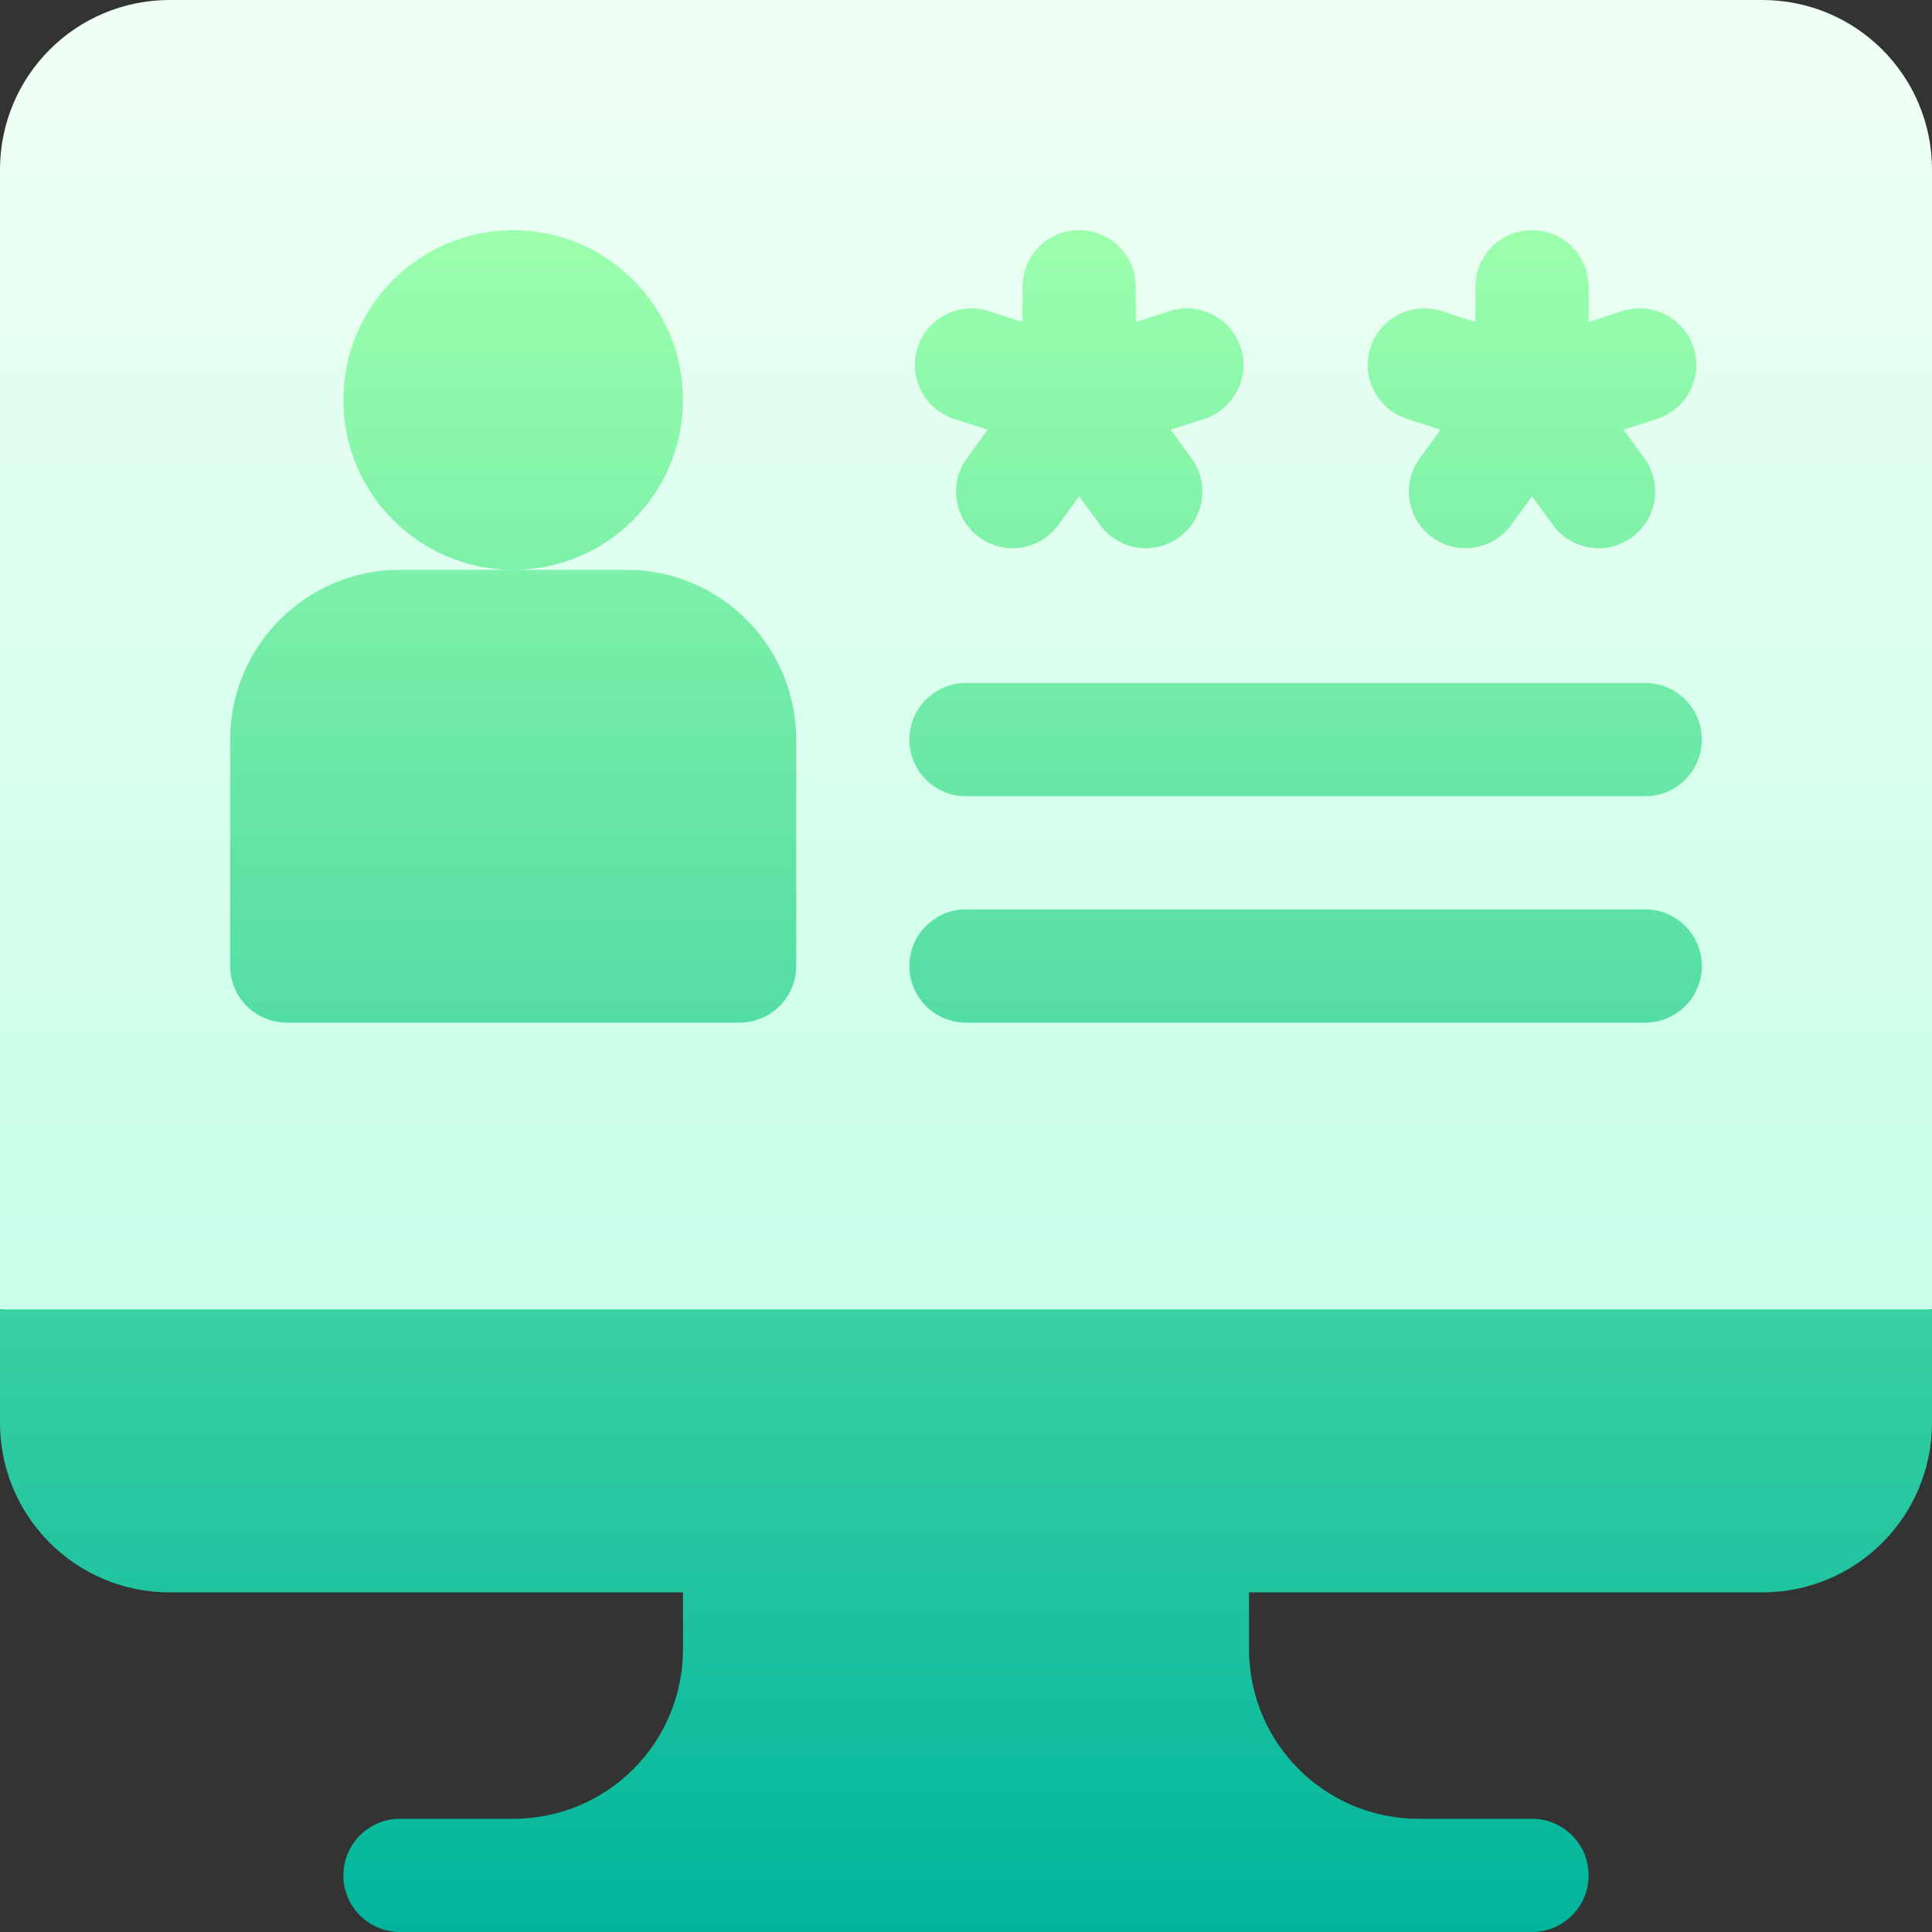
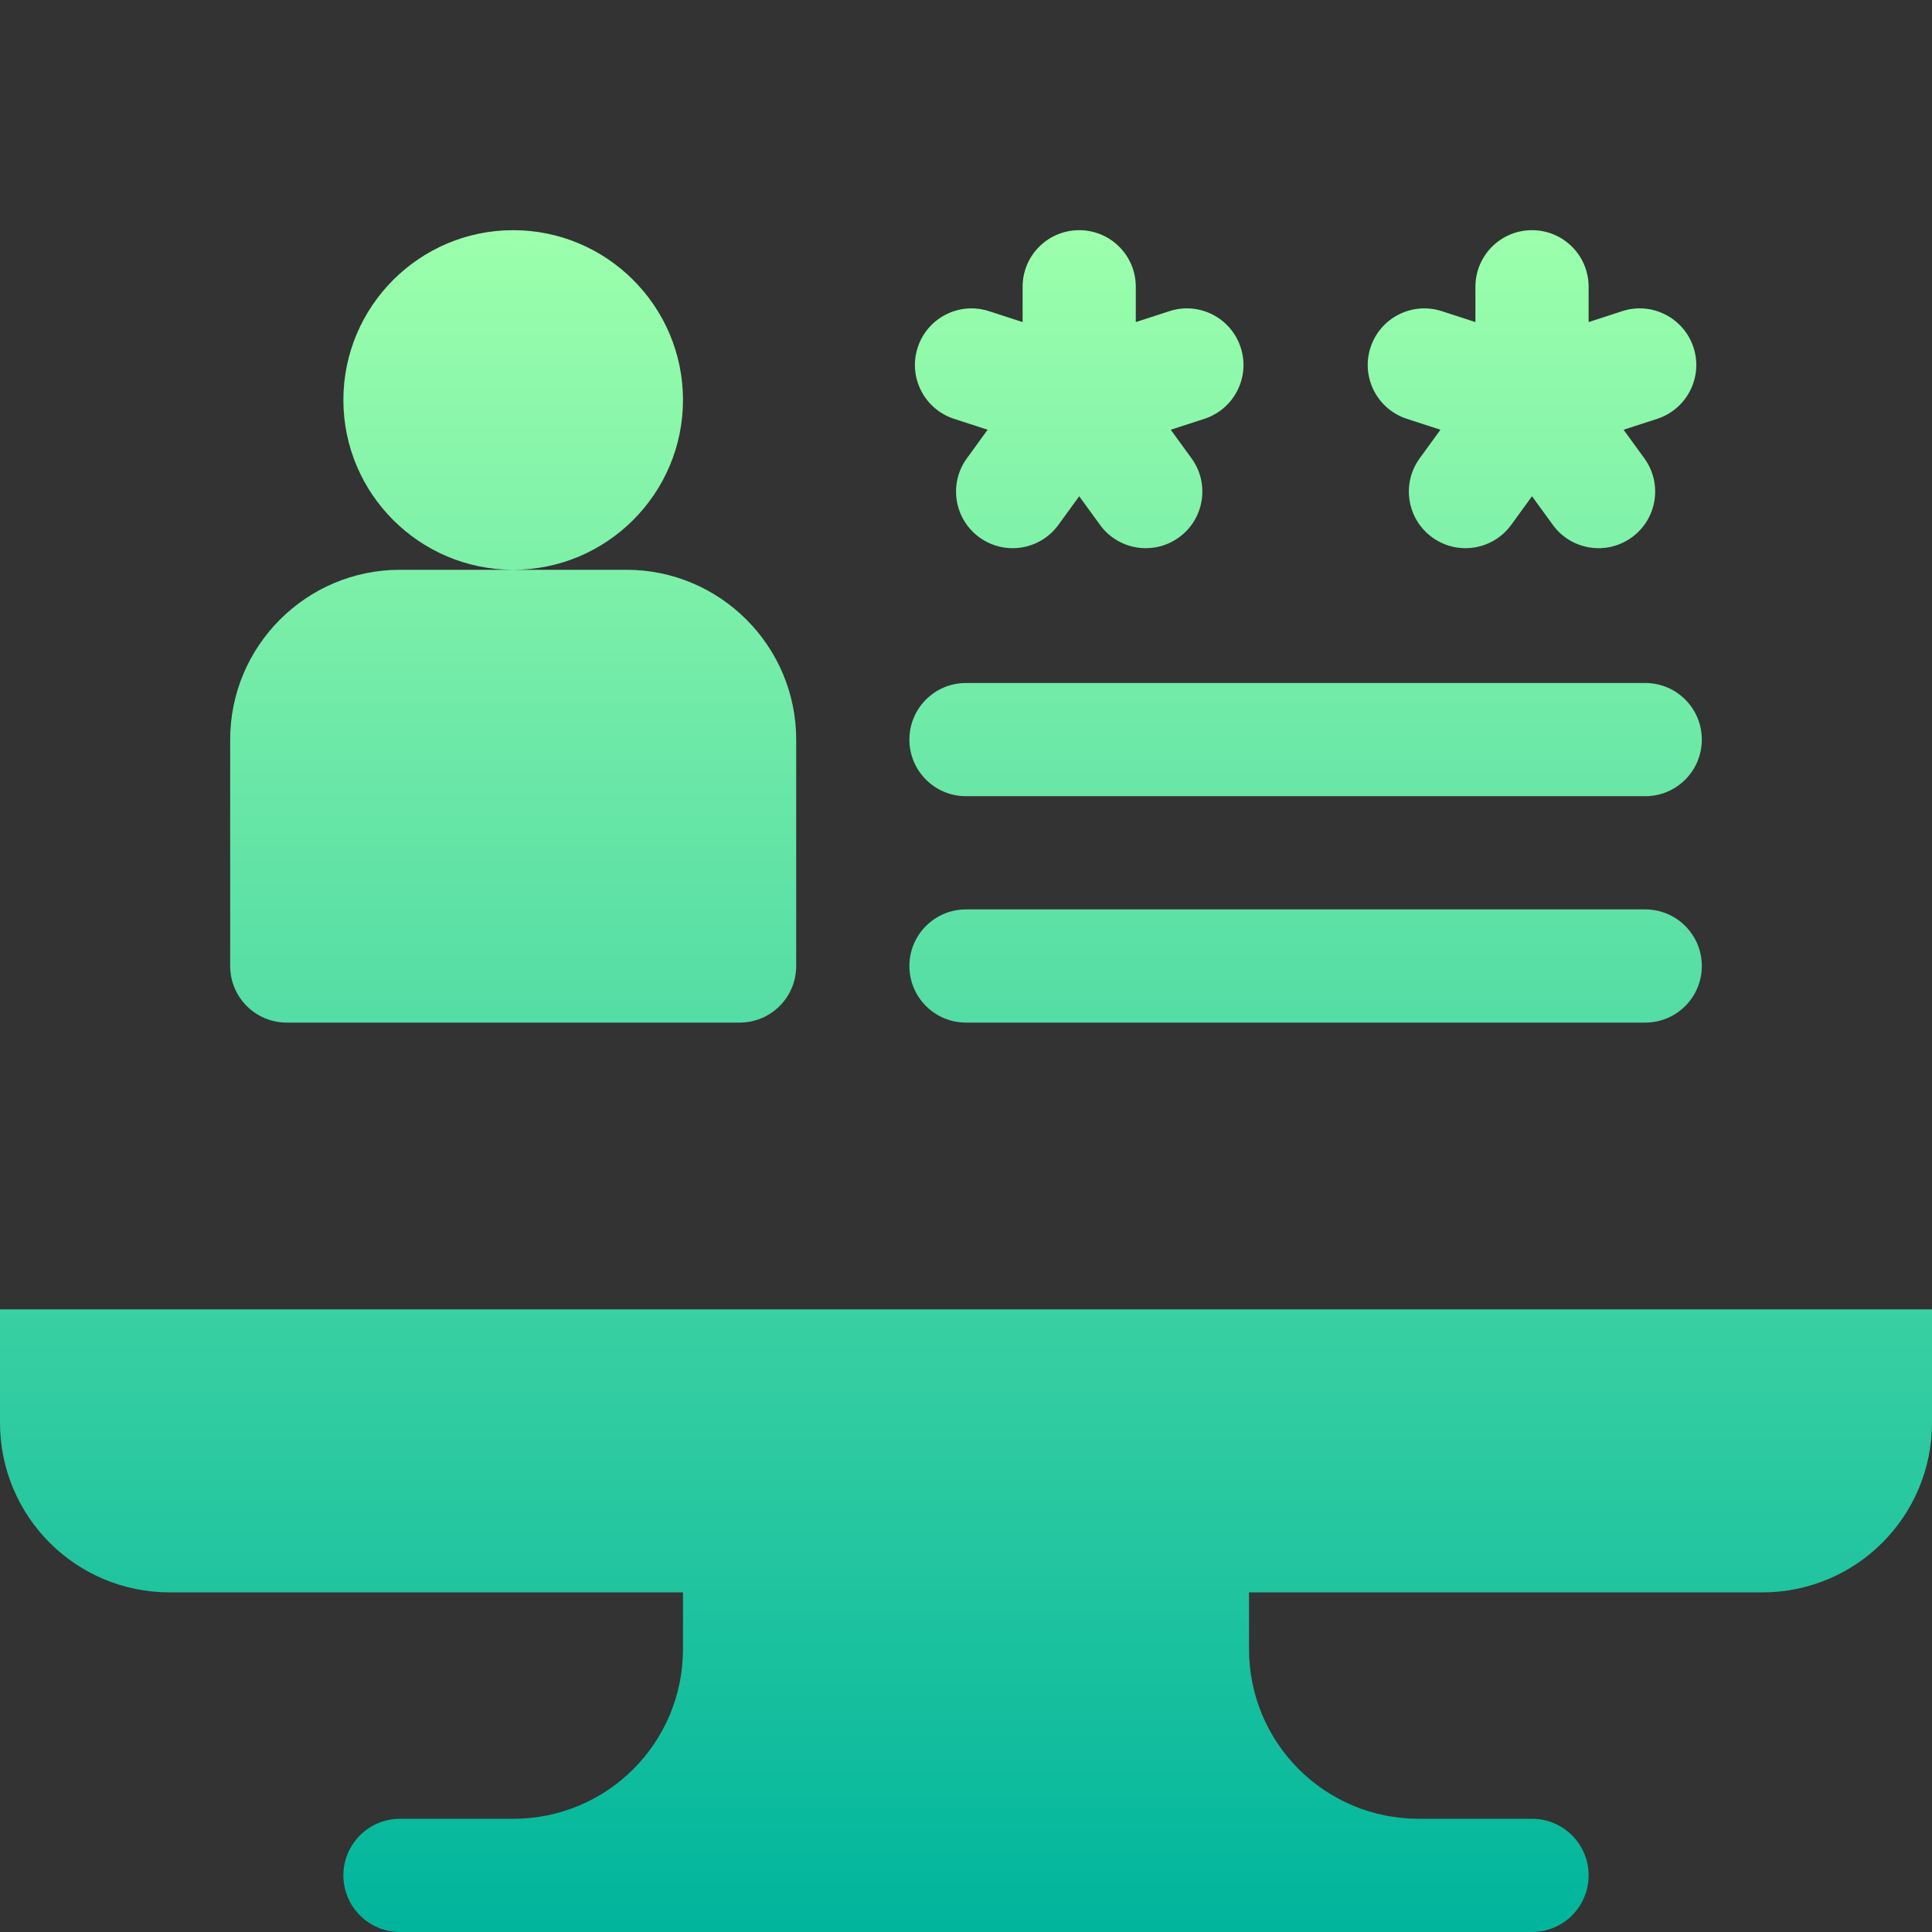
<svg xmlns="http://www.w3.org/2000/svg" id="Capa_1" enable-background="new 0 0 512 512" height="512" viewBox="0 0 512 512" width="512">
  <rect x="0" y="0" width="512" height="512" fill="#333333" stroke="none" />
  <linearGradient id="SVGID_1_" gradientTransform="matrix(1 0 0 -1 0 512)" gradientUnits="userSpaceOnUse" x1="256" x2="256" y1="135" y2="512">
    <stop offset="0" stop-color="#c3ffe8" />
    <stop offset=".997" stop-color="#f0fff4" />
  </linearGradient>
  <linearGradient id="SVGID_2_" gradientTransform="matrix(1 0 0 -1 0 512)" gradientUnits="userSpaceOnUse" x1="256" x2="256" y1="0" y2="451">
    <stop offset="0" stop-color="#00b59c" />
    <stop offset="1" stop-color="#9cffac" />
  </linearGradient>
  <g>
    <g id="Manage_2_">
      <g>
        <g>
-           <path d="m467 0h-422c-24.901 0-45 20.099-45 45v302l256 30 256-30v-302c0-24.901-20.099-45-45-45z" fill="url(#SVGID_1_)" />
-         </g>
+           </g>
      </g>
      <g>
        <g>
          <path d="m0 347v30c0 24.901 20.099 45 45 45h136v15c0 24.901-20.099 45-45 45h-30c-8.291 0-15 6.709-15 15s6.709 15 15 15h300c8.291 0 15-6.709 15-15s-6.709-15-15-15h-30c-24.901 0-45-20.099-45-45v-15h136c24.901 0 45-20.099 45-45v-30zm181-241c0-24.814-20.186-45-45-45s-45 20.186-45 45 20.186 45 45 45 45-20.186 45-45zm-105 165h120c8.291 0 15-6.709 15-15v-60c0-24.814-20.186-45-45-45h-30-30c-24.814 0-45 20.186-45 45v60c0 8.291 6.709 15 15 15zm176.836-160.005 8.897 2.891-5.499 7.568c-4.878 6.709-3.384 16.084 3.311 20.947 6.762 4.904 16.121 3.349 20.947-3.311l5.508-7.58 5.508 7.581c4.824 6.658 14.183 8.216 20.947 3.311 6.694-4.863 8.188-14.238 3.311-20.947l-5.499-7.568 8.897-2.891c7.881-2.563 12.202-11.03 9.639-18.896-2.578-7.896-11.016-12.202-18.896-9.639l-8.907 2.894v-9.355c0-8.291-6.709-15-15-15s-15 6.709-15 15v9.355l-8.906-2.895c-7.896-2.549-16.333 1.743-18.896 9.639-2.564 7.866 1.757 16.333 9.638 18.896zm120 0 8.897 2.891-5.499 7.568c-4.878 6.709-3.384 16.084 3.311 20.947 6.762 4.904 16.121 3.349 20.947-3.311l5.508-7.58 5.508 7.581c4.824 6.658 14.183 8.216 20.947 3.311 6.694-4.863 8.188-14.238 3.311-20.947l-5.499-7.568 8.897-2.891c7.881-2.563 12.202-11.03 9.639-18.896-2.578-7.896-11.074-12.202-18.896-9.639l-8.907 2.894v-9.355c0-8.291-6.709-15-15-15s-15 6.709-15 15v9.355l-8.906-2.895c-7.881-2.549-16.333 1.743-18.896 9.639-2.564 7.866 1.757 16.333 9.638 18.896zm-116.836 100.005h180c8.291 0 15-6.709 15-15s-6.709-15-15-15h-180c-8.291 0-15 6.709-15 15s6.709 15 15 15zm0 60h180c8.291 0 15-6.709 15-15s-6.709-15-15-15h-180c-8.291 0-15 6.709-15 15s6.709 15 15 15z" fill="url(#SVGID_2_)" />
        </g>
      </g>
    </g>
  </g>
</svg>